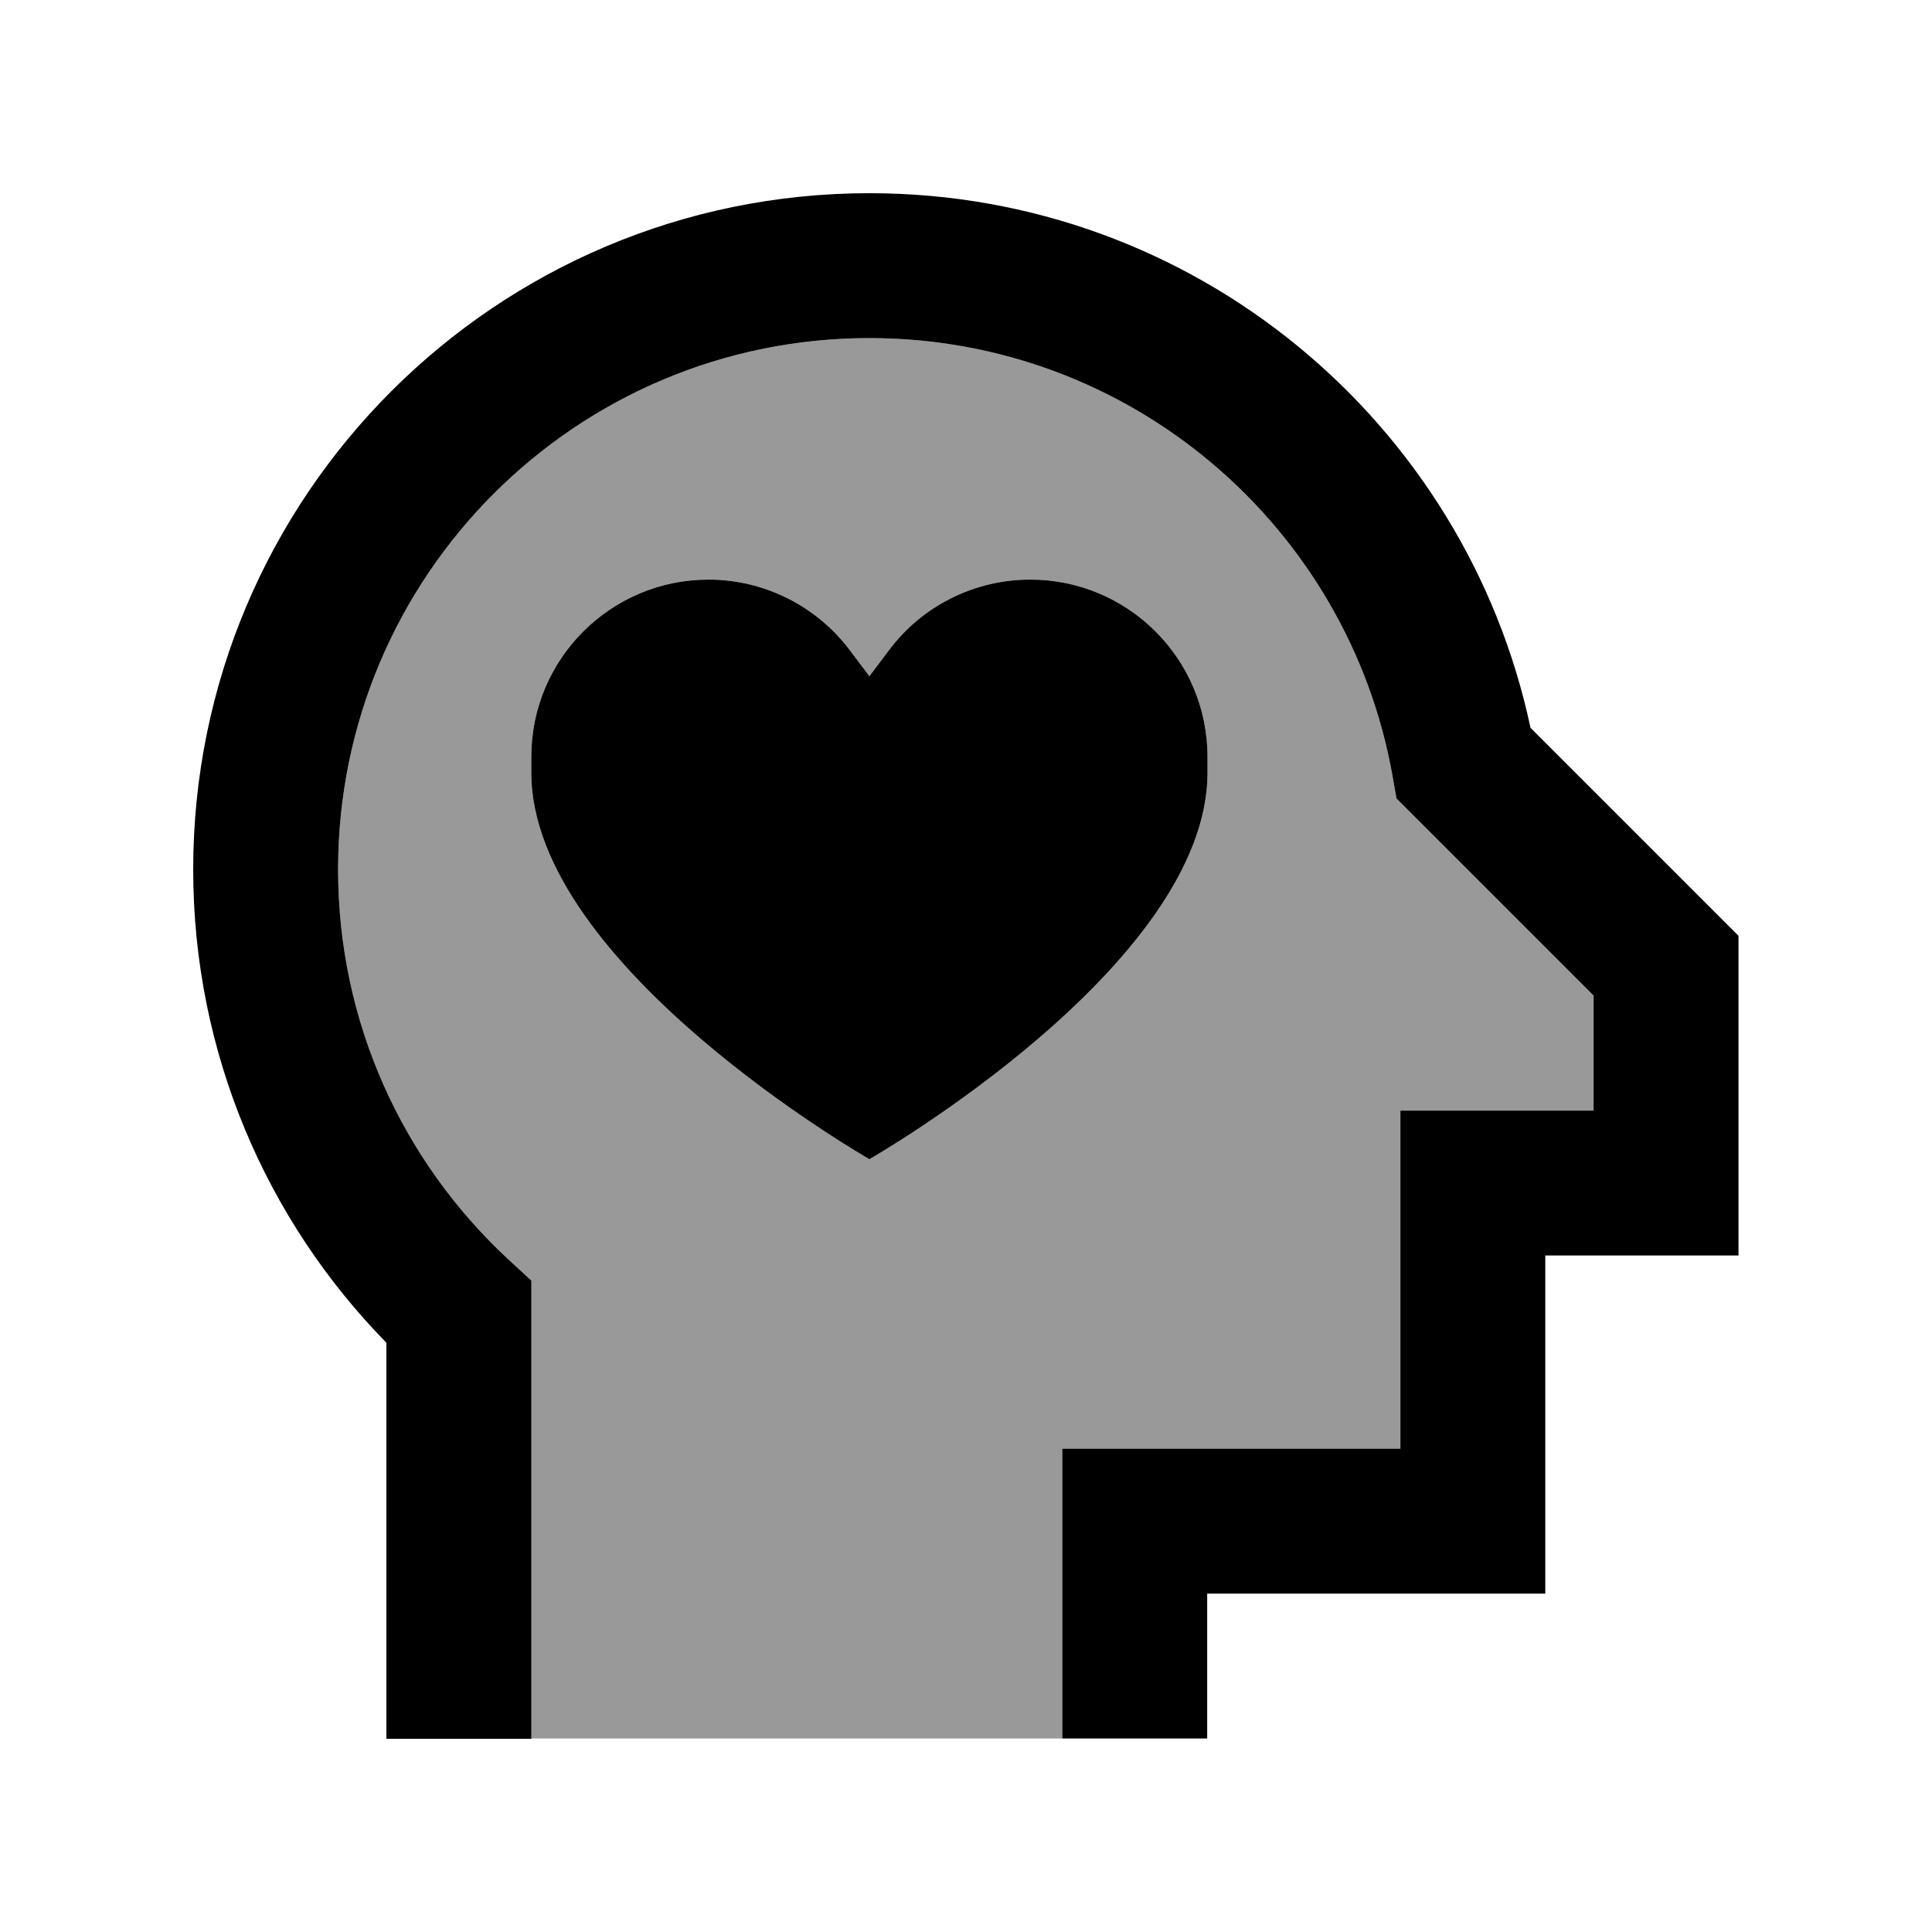
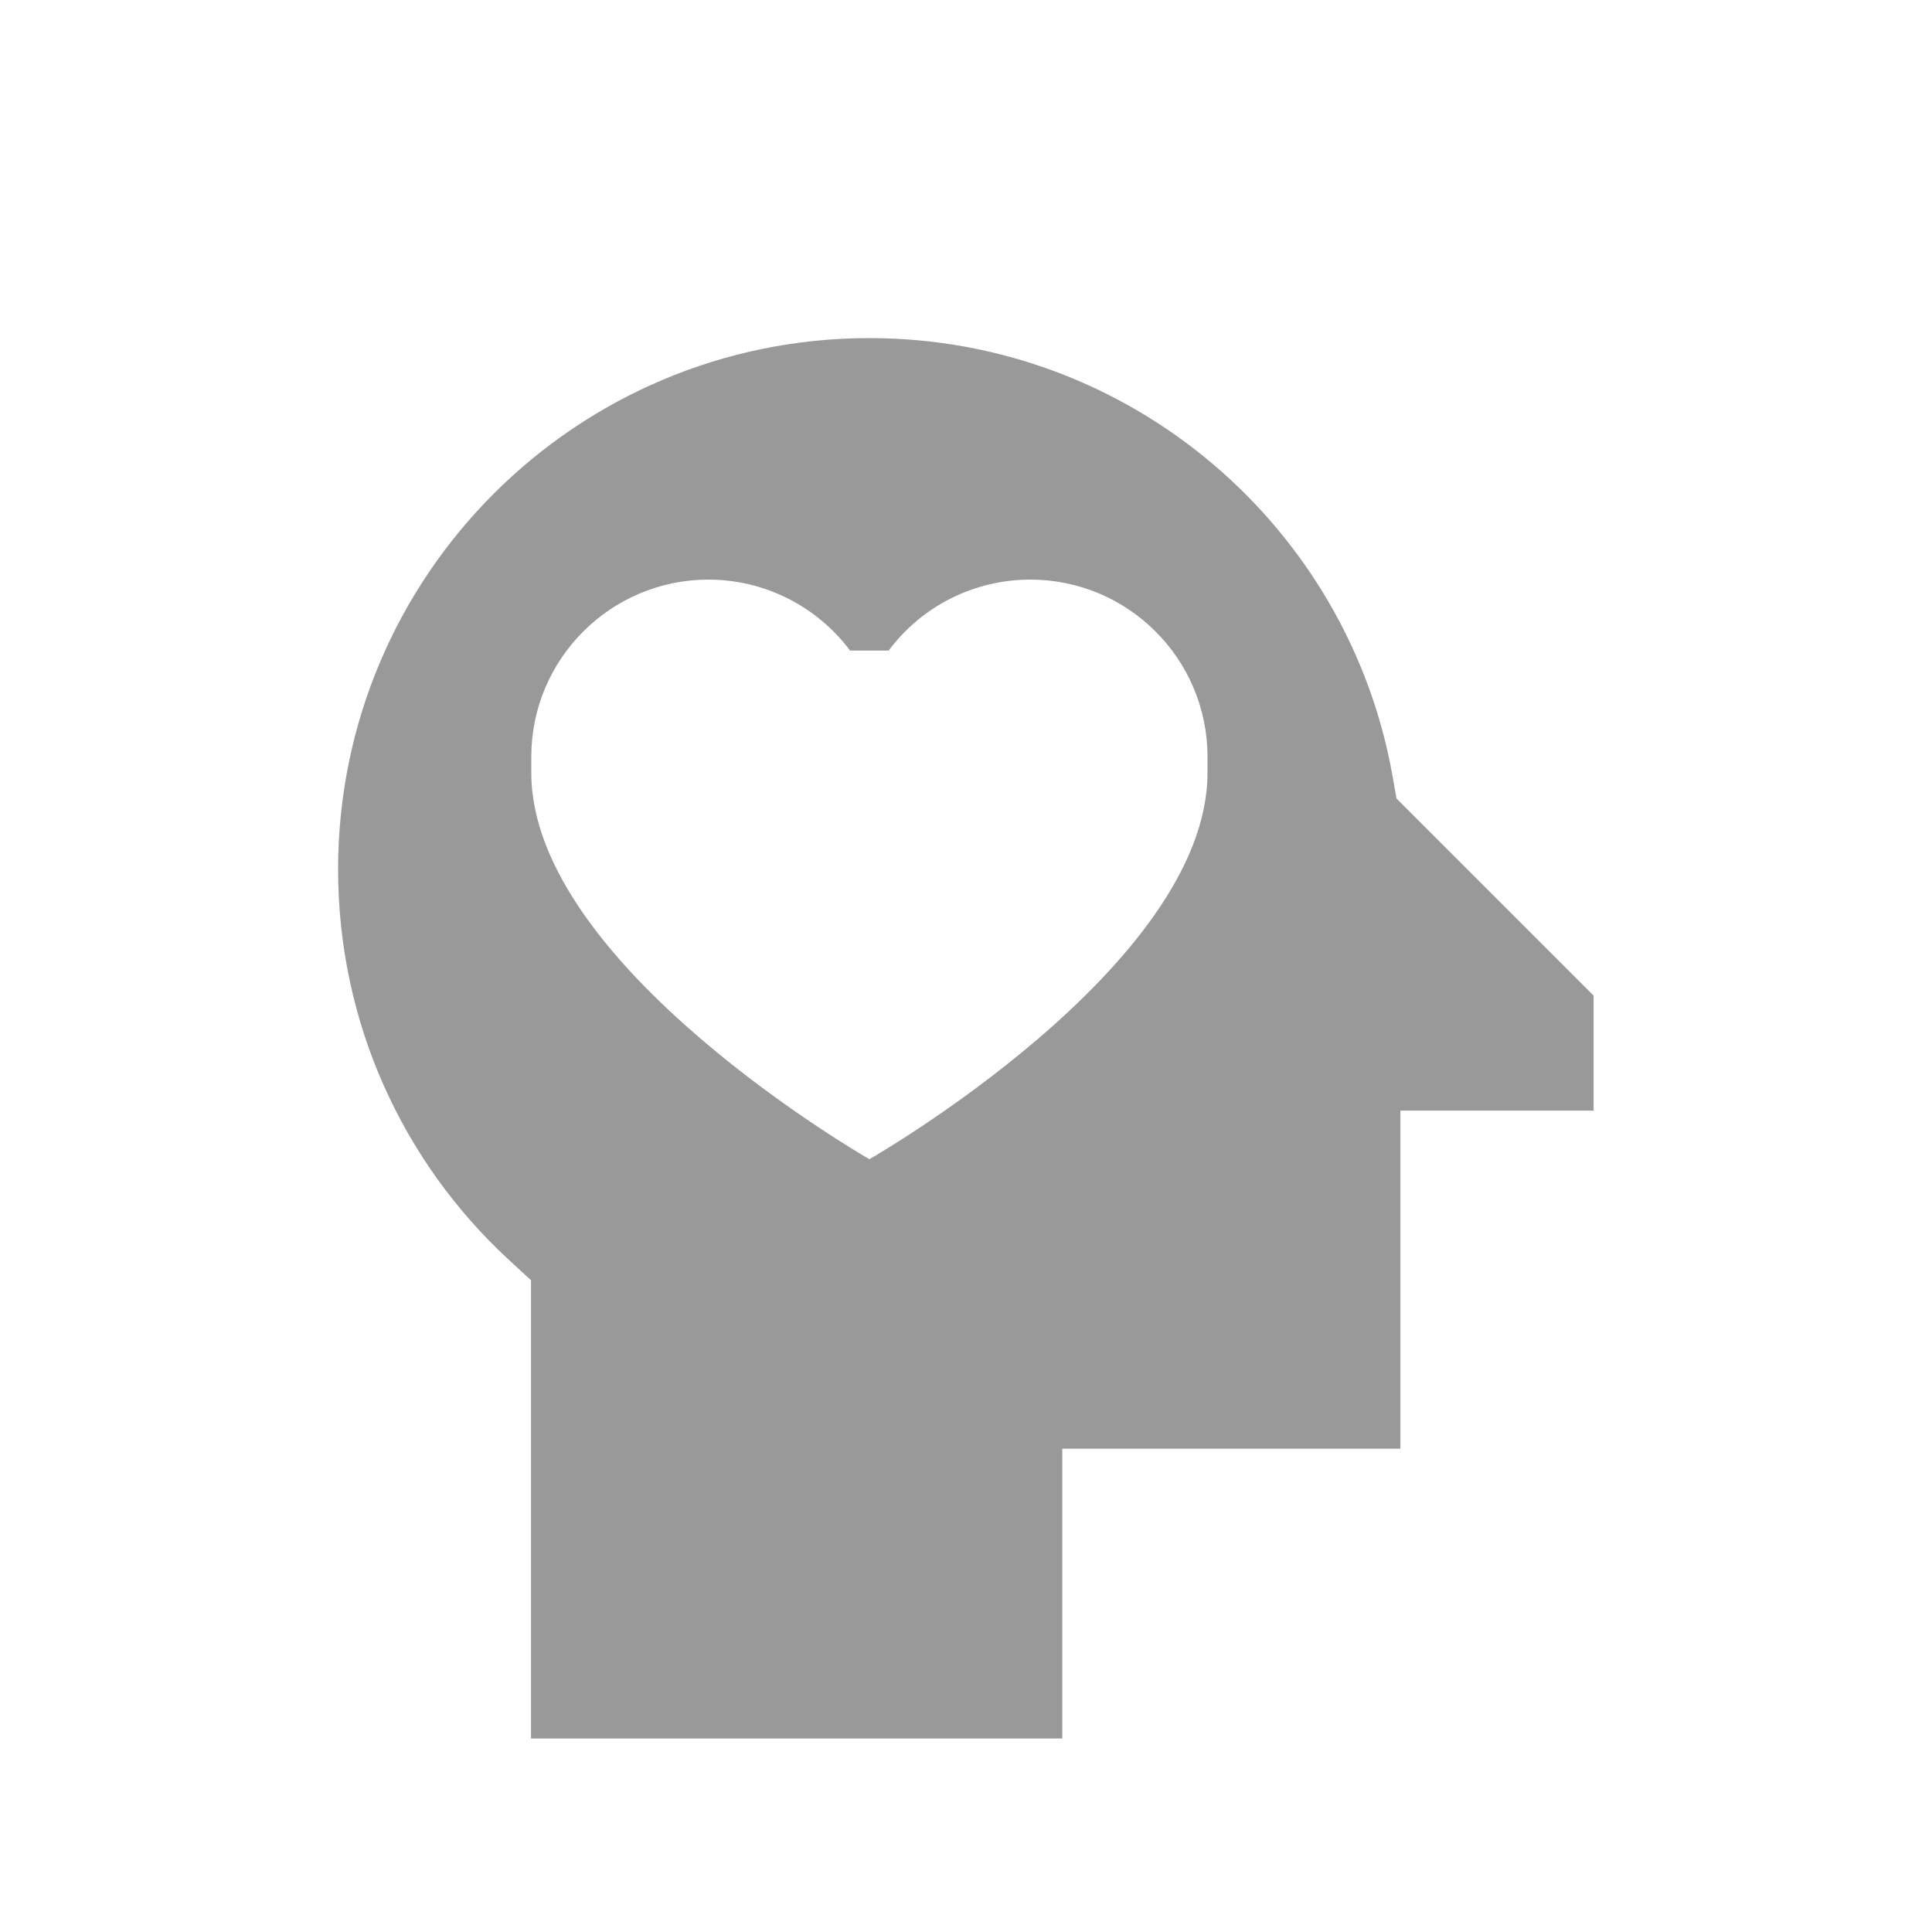
<svg xmlns="http://www.w3.org/2000/svg" viewBox="0 0 640 640">
-   <path opacity=".4" fill="currentColor" d="M112 288C112 190.8 190.8 112 288 112C374.6 112 446.7 174.6 461.3 257.1L462.6 264.5L467.9 269.8L527.9 329.8L527.9 367.9L463.9 367.9L463.9 479.9L351.9 479.9L351.9 575.9L175.9 575.9L175.9 424.1L168.2 417C133.6 384.9 112 339 112 288zM176 250.7L176 256C176 320 288 384 288 384C288 384 400 320 400 256L400 250.7C400 218.3 373.7 192 341.3 192C322.8 192 305.4 200.7 294.4 215.5L288 224L281.6 215.5C270.5 200.7 253.1 192 234.7 192C202.3 192 176 218.3 176 250.7z" />
-   <path fill="currentColor" d="M288 64C164.3 64 64 164.3 64 288C64 349 88.4 404.4 128 444.8L128 576L176 576L176 424.2L168.3 417.1C133.6 384.9 112 339 112 288C112 190.8 190.8 112 288 112C374.6 112 446.7 174.6 461.3 257.1L462.6 264.5L467.9 269.8L527.9 329.8L527.9 367.9L463.9 367.9L463.9 479.9L351.9 479.9L351.9 575.9L399.9 575.9L399.9 527.9L511.9 527.9L511.9 415.9L575.9 415.9L575.9 310L568.9 303L507 241.1C485.5 139.9 395.7 64 288 64zM281.6 215.5C270.5 200.7 253.1 192 234.7 192C202.3 192 176 218.3 176 250.7L176 256C176 320 288 384 288 384C288 384 400 320 400 256L400 250.7C400 218.3 373.7 192 341.3 192C322.8 192 305.4 200.7 294.4 215.5L288 224L281.6 215.5z" />
+   <path opacity=".4" fill="currentColor" d="M112 288C112 190.8 190.8 112 288 112C374.6 112 446.7 174.6 461.3 257.1L462.6 264.5L467.9 269.8L527.9 329.8L527.9 367.9L463.9 367.9L463.9 479.9L351.9 479.9L351.9 575.9L175.9 575.9L175.9 424.1L168.2 417C133.6 384.9 112 339 112 288zM176 250.7L176 256C176 320 288 384 288 384C288 384 400 320 400 256L400 250.7C400 218.3 373.7 192 341.3 192C322.8 192 305.4 200.7 294.4 215.5L281.6 215.5C270.5 200.7 253.1 192 234.7 192C202.3 192 176 218.3 176 250.7z" />
</svg>